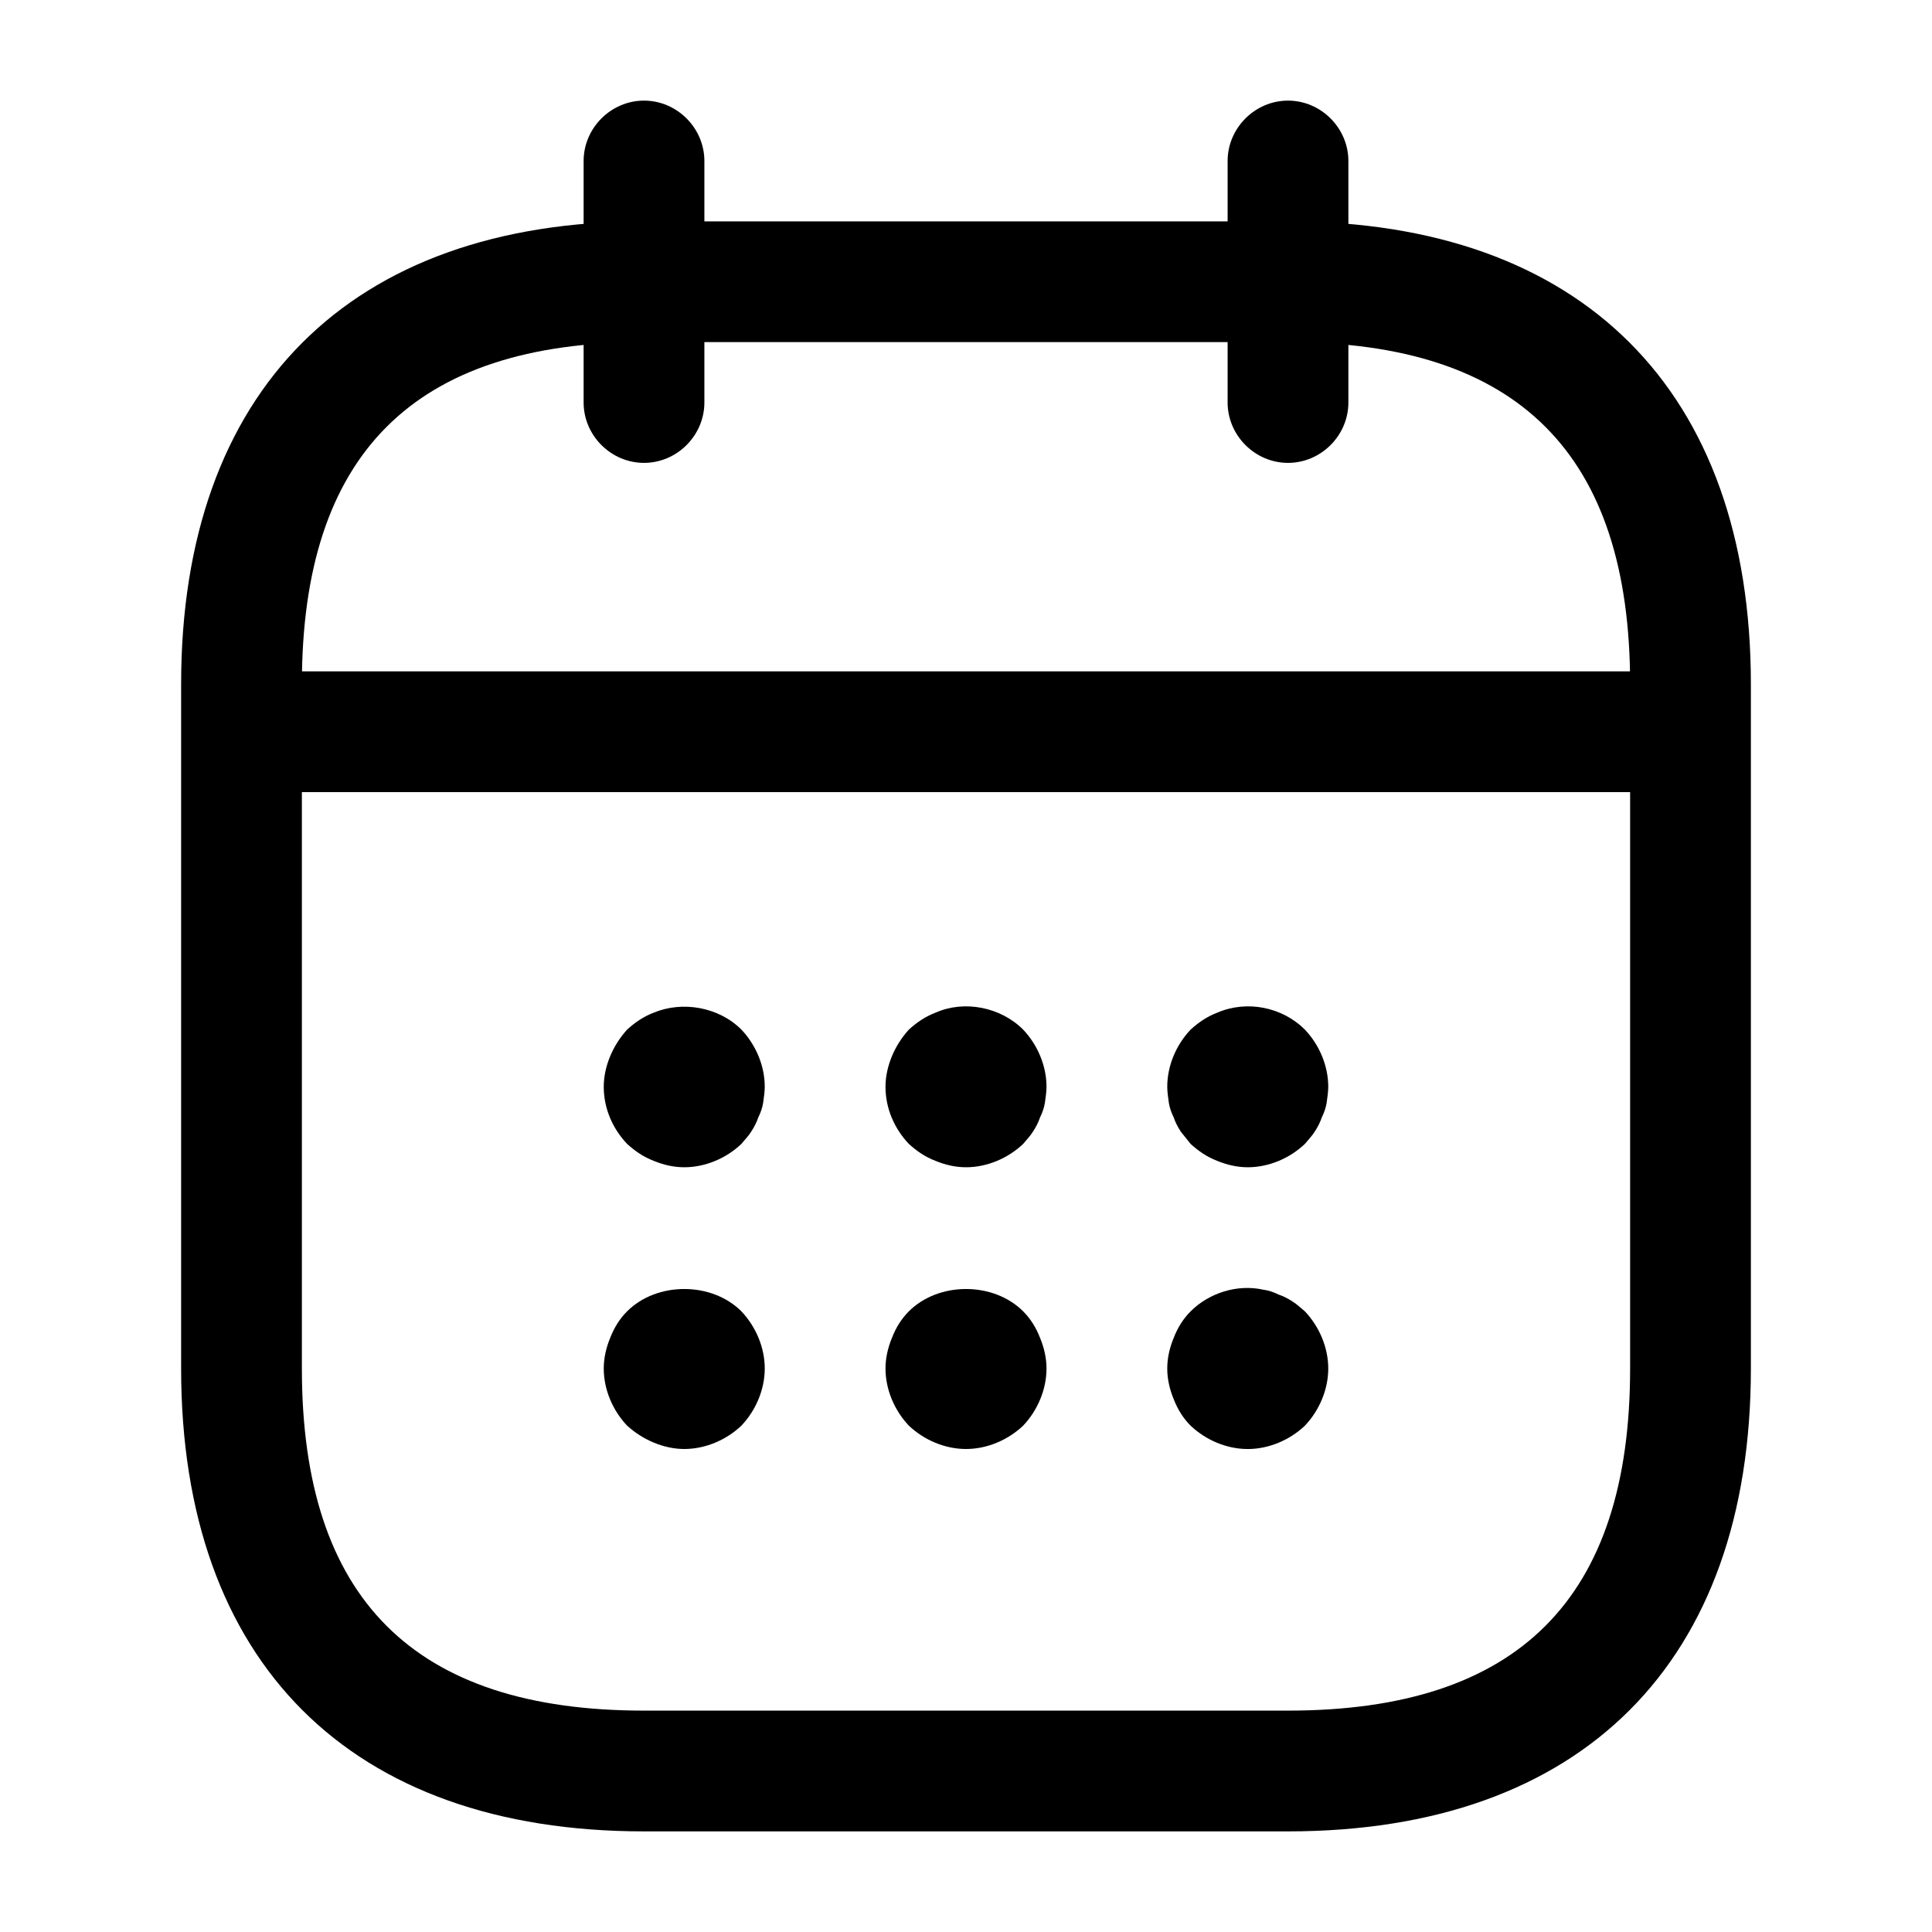
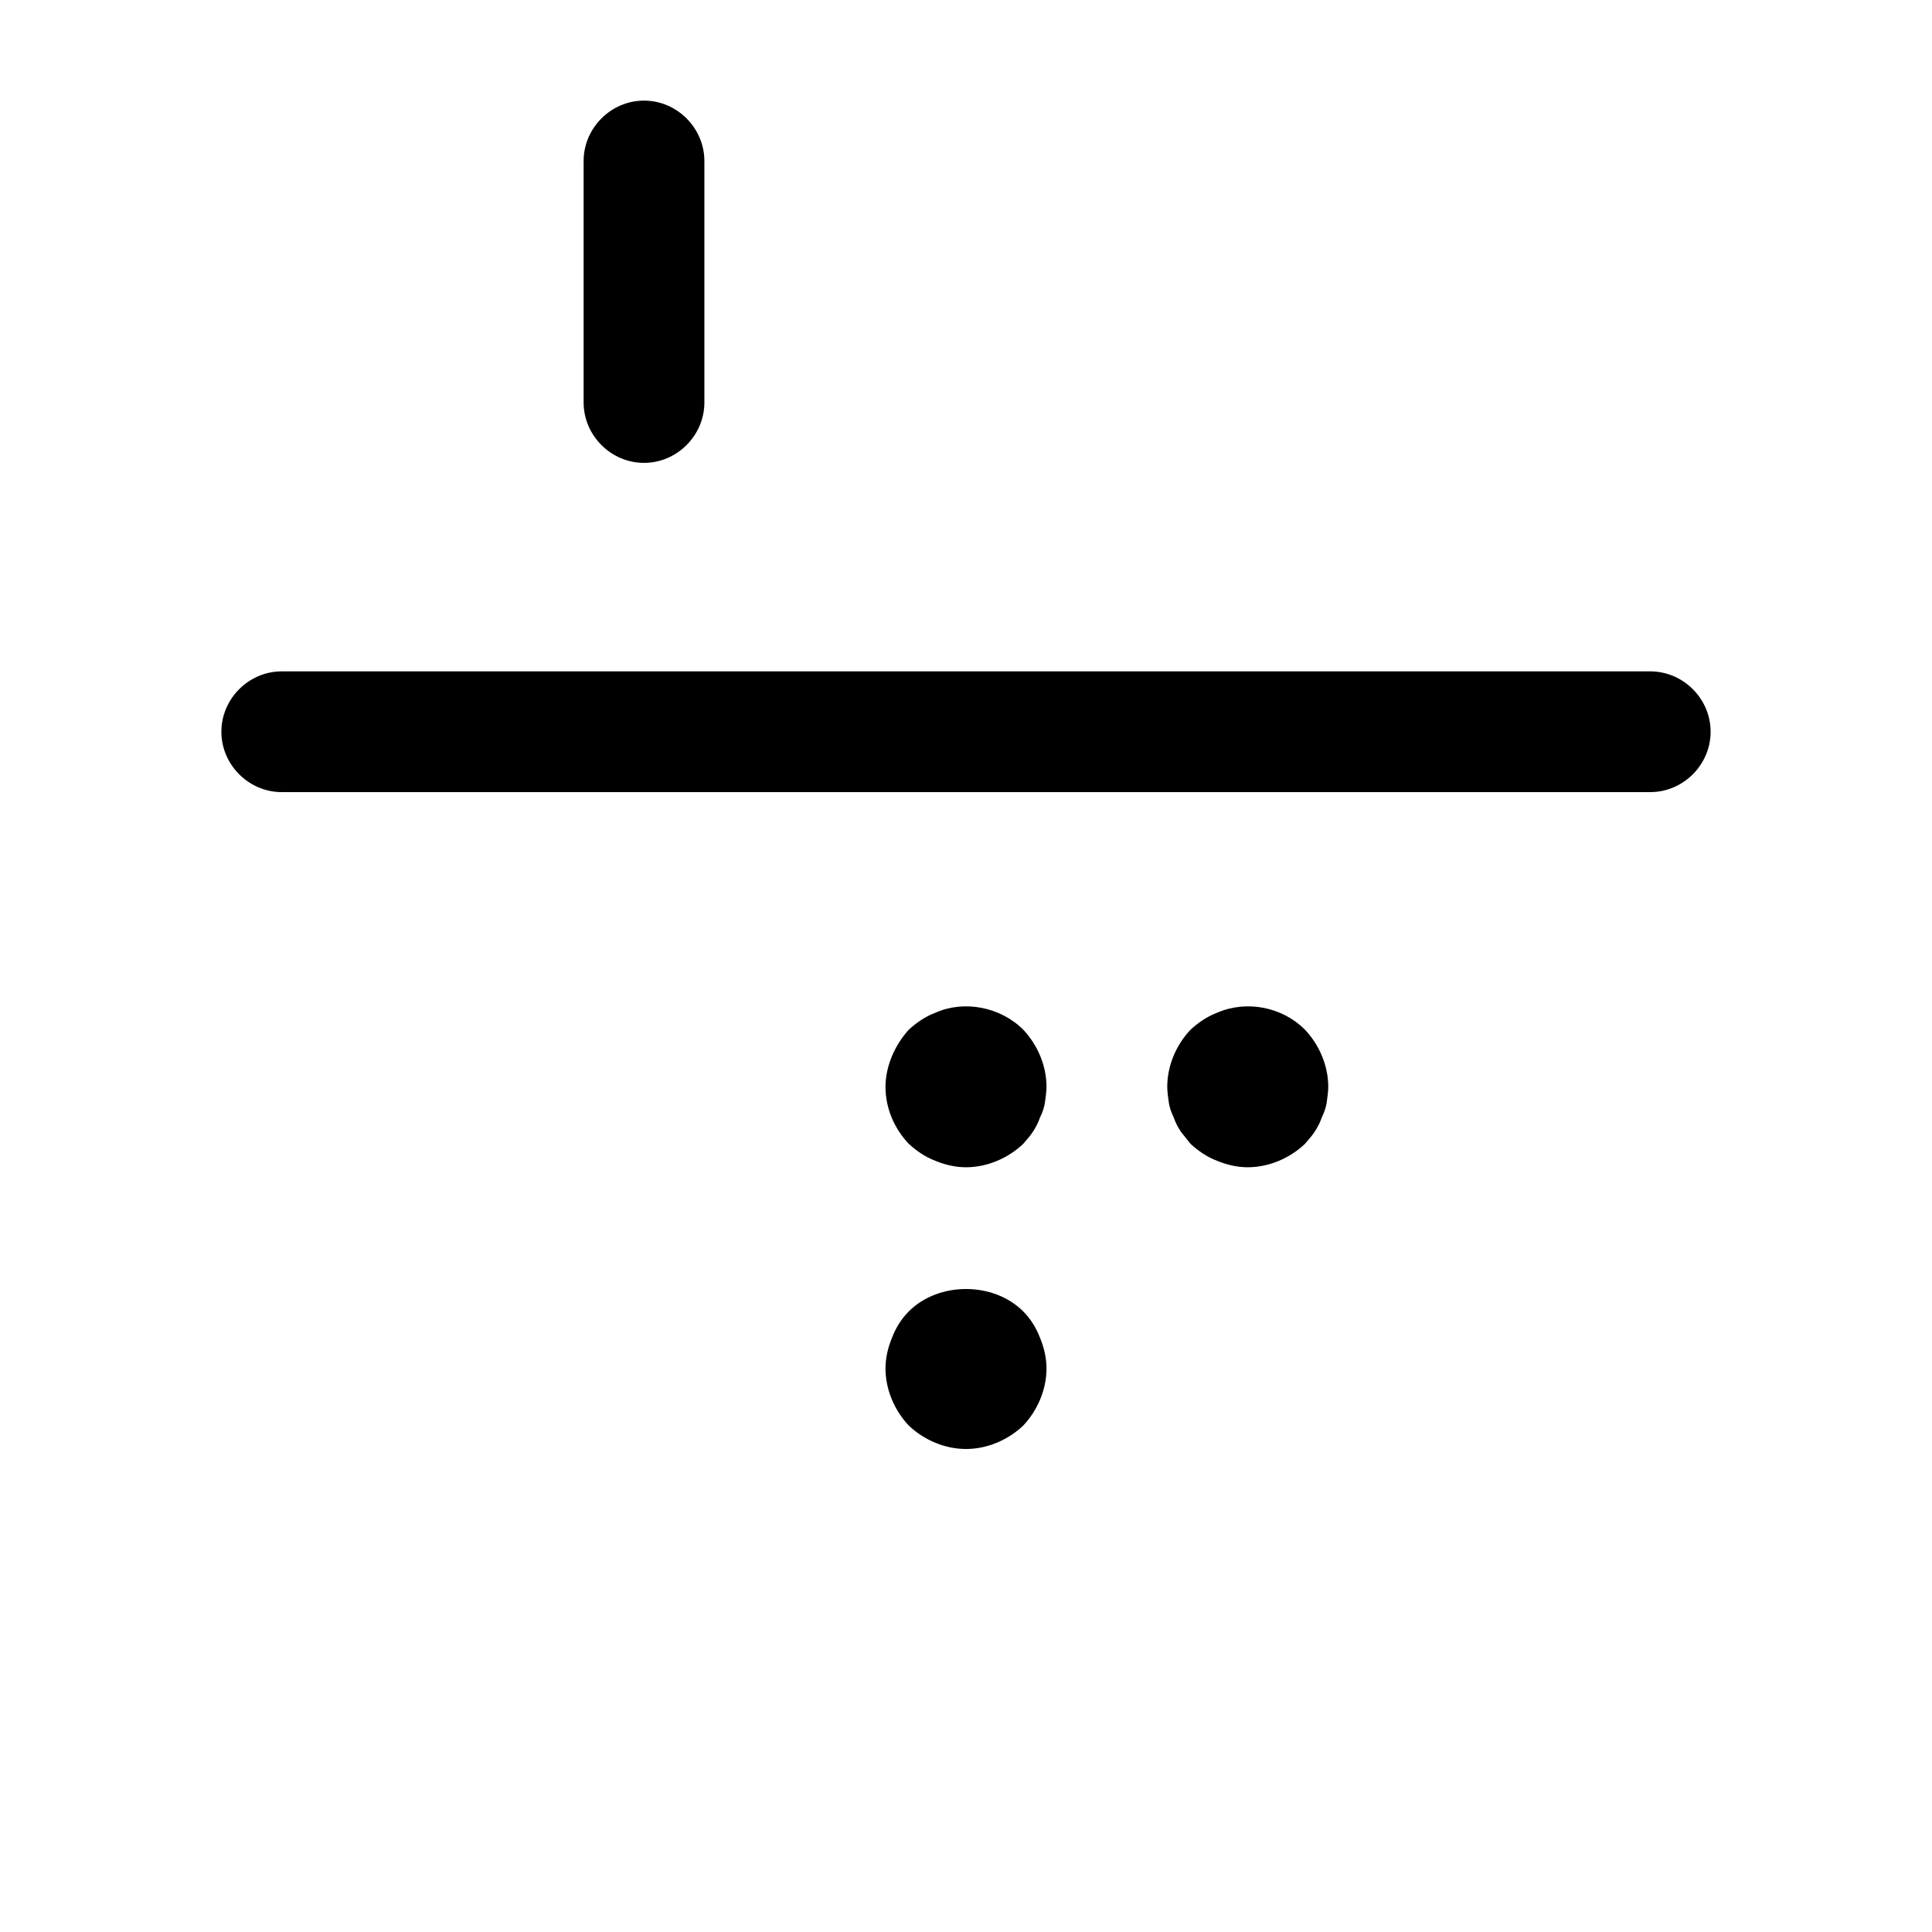
<svg xmlns="http://www.w3.org/2000/svg" width="150" height="150" viewBox="0 0 150 150" fill="none">
  <path d="M50 35.938C47.438 35.938 45.312 33.812 45.312 31.25V12.5C45.312 9.938 47.438 7.812 50 7.812C52.562 7.812 54.688 9.938 54.688 12.5V31.25C54.688 33.812 52.562 35.938 50 35.938Z" fill="black" />
-   <path d="M100 35.938C97.438 35.938 95.312 33.812 95.312 31.25V12.5C95.312 9.938 97.438 7.812 100 7.812C102.562 7.812 104.688 9.938 104.688 12.5V31.25C104.688 33.812 102.562 35.938 100 35.938Z" fill="black" />
-   <path d="M53.125 90.626C52.312 90.626 51.5 90.438 50.75 90.126C49.938 89.813 49.312 89.375 48.688 88.813C47.562 87.625 46.875 86.063 46.875 84.376C46.875 83.563 47.062 82.751 47.375 82.001C47.688 81.251 48.125 80.563 48.688 79.938C49.312 79.376 49.938 78.938 50.75 78.625C53 77.688 55.812 78.188 57.562 79.938C58.688 81.126 59.375 82.751 59.375 84.376C59.375 84.751 59.312 85.188 59.25 85.626C59.188 86.001 59.062 86.376 58.875 86.751C58.75 87.126 58.562 87.501 58.312 87.876C58.125 88.188 57.812 88.5 57.562 88.813C56.375 89.938 54.75 90.626 53.125 90.626Z" fill="black" />
  <path d="M75 90.626C74.188 90.626 73.375 90.439 72.625 90.126C71.812 89.814 71.188 89.376 70.562 88.813C69.438 87.626 68.75 86.063 68.75 84.376C68.75 83.563 68.938 82.751 69.25 82.001C69.562 81.251 70 80.564 70.562 79.939C71.188 79.376 71.812 78.938 72.625 78.626C74.875 77.626 77.688 78.189 79.438 79.939C80.562 81.126 81.25 82.751 81.25 84.376C81.25 84.751 81.188 85.189 81.125 85.626C81.062 86.001 80.938 86.376 80.75 86.751C80.625 87.126 80.438 87.501 80.188 87.876C80 88.188 79.688 88.501 79.438 88.813C78.25 89.938 76.625 90.626 75 90.626Z" fill="black" />
  <path d="M96.875 90.626C96.062 90.626 95.25 90.439 94.5 90.126C93.688 89.814 93.062 89.376 92.438 88.813C92.188 88.501 91.938 88.188 91.688 87.876C91.438 87.501 91.25 87.126 91.125 86.751C90.938 86.376 90.812 86.001 90.75 85.626C90.688 85.189 90.625 84.751 90.625 84.376C90.625 82.751 91.312 81.126 92.438 79.939C93.062 79.376 93.688 78.938 94.5 78.626C96.812 77.626 99.562 78.189 101.312 79.939C102.437 81.126 103.125 82.751 103.125 84.376C103.125 84.751 103.062 85.189 103 85.626C102.937 86.001 102.812 86.376 102.625 86.751C102.5 87.126 102.313 87.501 102.063 87.876C101.875 88.188 101.562 88.501 101.312 88.813C100.125 89.938 98.5 90.626 96.875 90.626Z" fill="black" />
-   <path d="M53.125 112.5C52.312 112.5 51.5 112.313 50.75 112C50 111.688 49.312 111.25 48.688 110.687C47.562 109.5 46.875 107.875 46.875 106.25C46.875 105.437 47.062 104.625 47.375 103.875C47.688 103.062 48.125 102.375 48.688 101.812C51 99.5 55.25 99.5 57.562 101.812C58.688 103 59.375 104.625 59.375 106.25C59.375 107.875 58.688 109.5 57.562 110.687C56.375 111.812 54.75 112.5 53.125 112.5Z" fill="black" />
  <path d="M75 112.5C73.375 112.5 71.75 111.812 70.562 110.687C69.438 109.5 68.75 107.875 68.75 106.25C68.75 105.437 68.938 104.625 69.25 103.875C69.562 103.062 70 102.375 70.562 101.812C72.875 99.5 77.125 99.5 79.438 101.812C80 102.375 80.438 103.062 80.75 103.875C81.062 104.625 81.25 105.437 81.25 106.25C81.25 107.875 80.562 109.5 79.438 110.687C78.25 111.812 76.625 112.5 75 112.5Z" fill="black" />
-   <path d="M96.875 112.502C95.25 112.502 93.625 111.814 92.438 110.689C91.875 110.127 91.438 109.439 91.125 108.627C90.812 107.877 90.625 107.064 90.625 106.252C90.625 105.439 90.812 104.627 91.125 103.877C91.438 103.064 91.875 102.377 92.438 101.814C93.875 100.377 96.062 99.689 98.062 100.127C98.5 100.189 98.875 100.314 99.25 100.502C99.625 100.627 100 100.814 100.375 101.064C100.688 101.252 101 101.564 101.312 101.814C102.437 103.002 103.125 104.627 103.125 106.252C103.125 107.877 102.437 109.502 101.312 110.689C100.125 111.814 98.5 112.502 96.875 112.502Z" fill="black" />
  <path d="M128.125 61.5H21.875C19.312 61.5 17.188 59.375 17.188 56.812C17.188 54.25 19.312 52.125 21.875 52.125H128.125C130.688 52.125 132.812 54.25 132.812 56.812C132.812 59.375 130.688 61.5 128.125 61.5Z" fill="black" />
-   <path d="M100 142.188H50C27.188 142.188 14.062 129.062 14.062 106.25V53.125C14.062 30.312 27.188 17.188 50 17.188H100C122.812 17.188 135.938 30.312 135.938 53.125V106.25C135.938 129.062 122.812 142.188 100 142.188ZM50 26.562C32.125 26.562 23.438 35.25 23.438 53.125V106.25C23.438 124.125 32.125 132.812 50 132.812H100C117.875 132.812 126.562 124.125 126.562 106.25V53.125C126.562 35.25 117.875 26.562 100 26.562H50Z" fill="black" />
</svg>